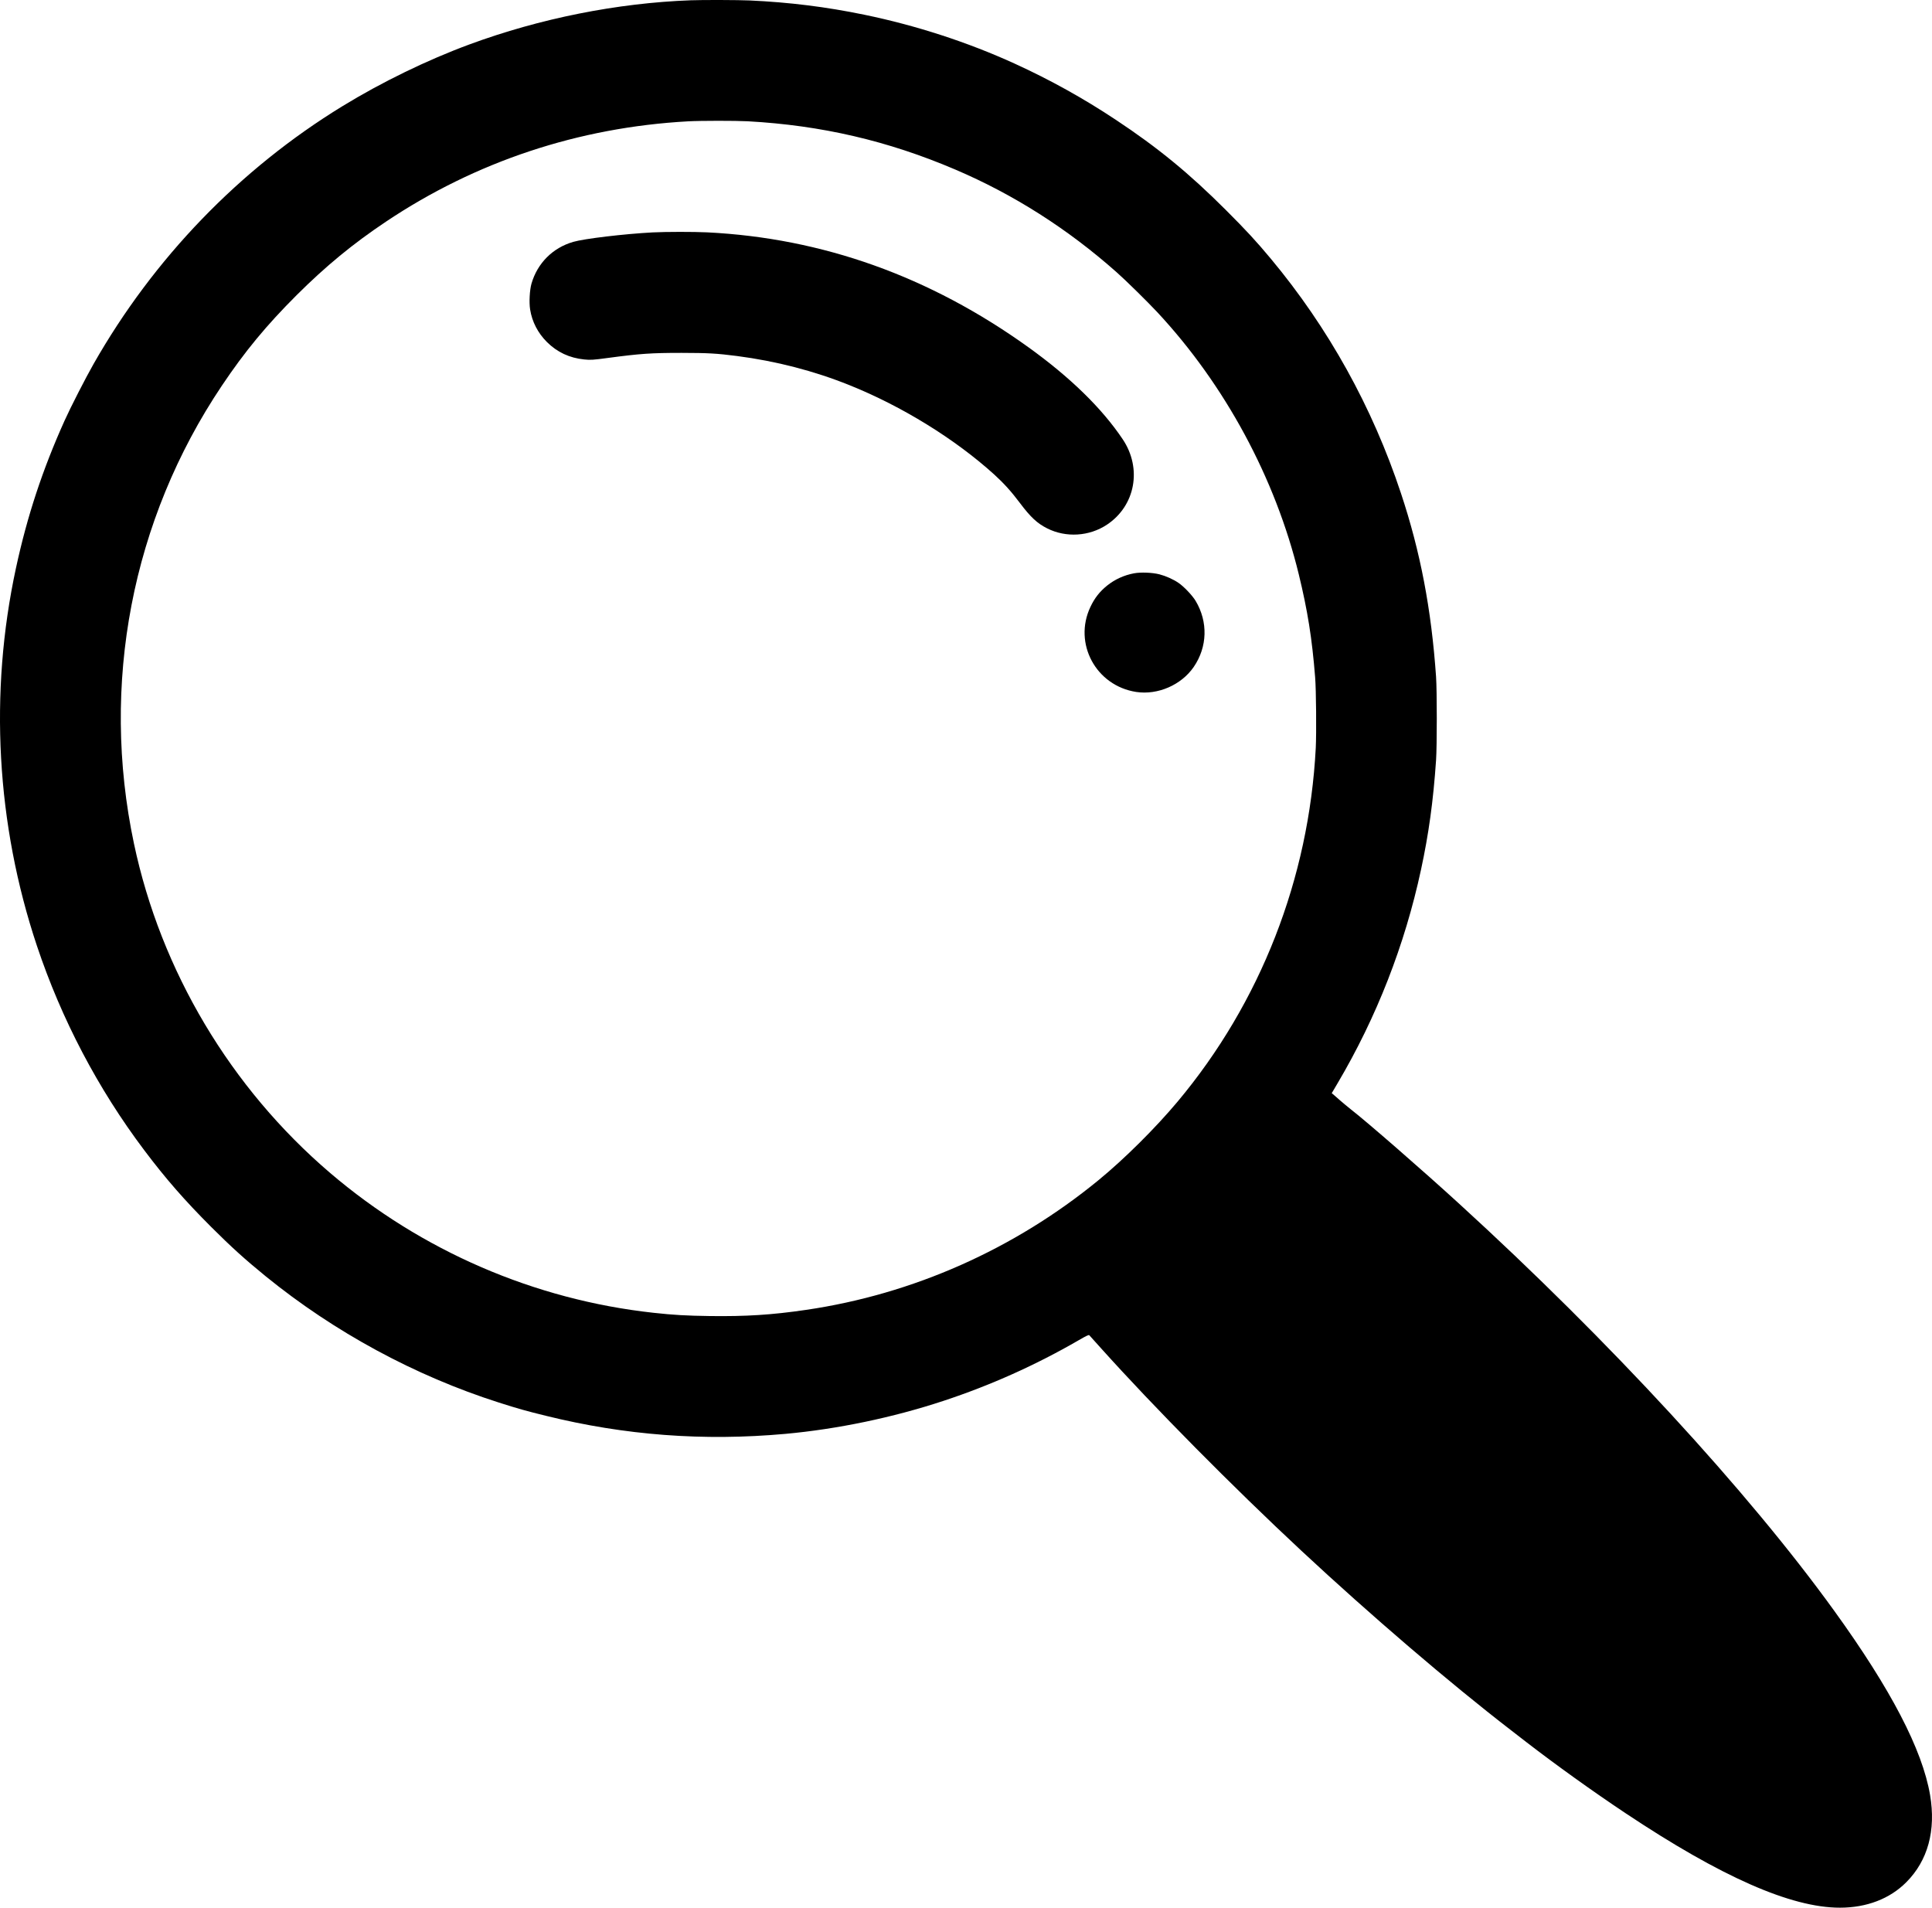
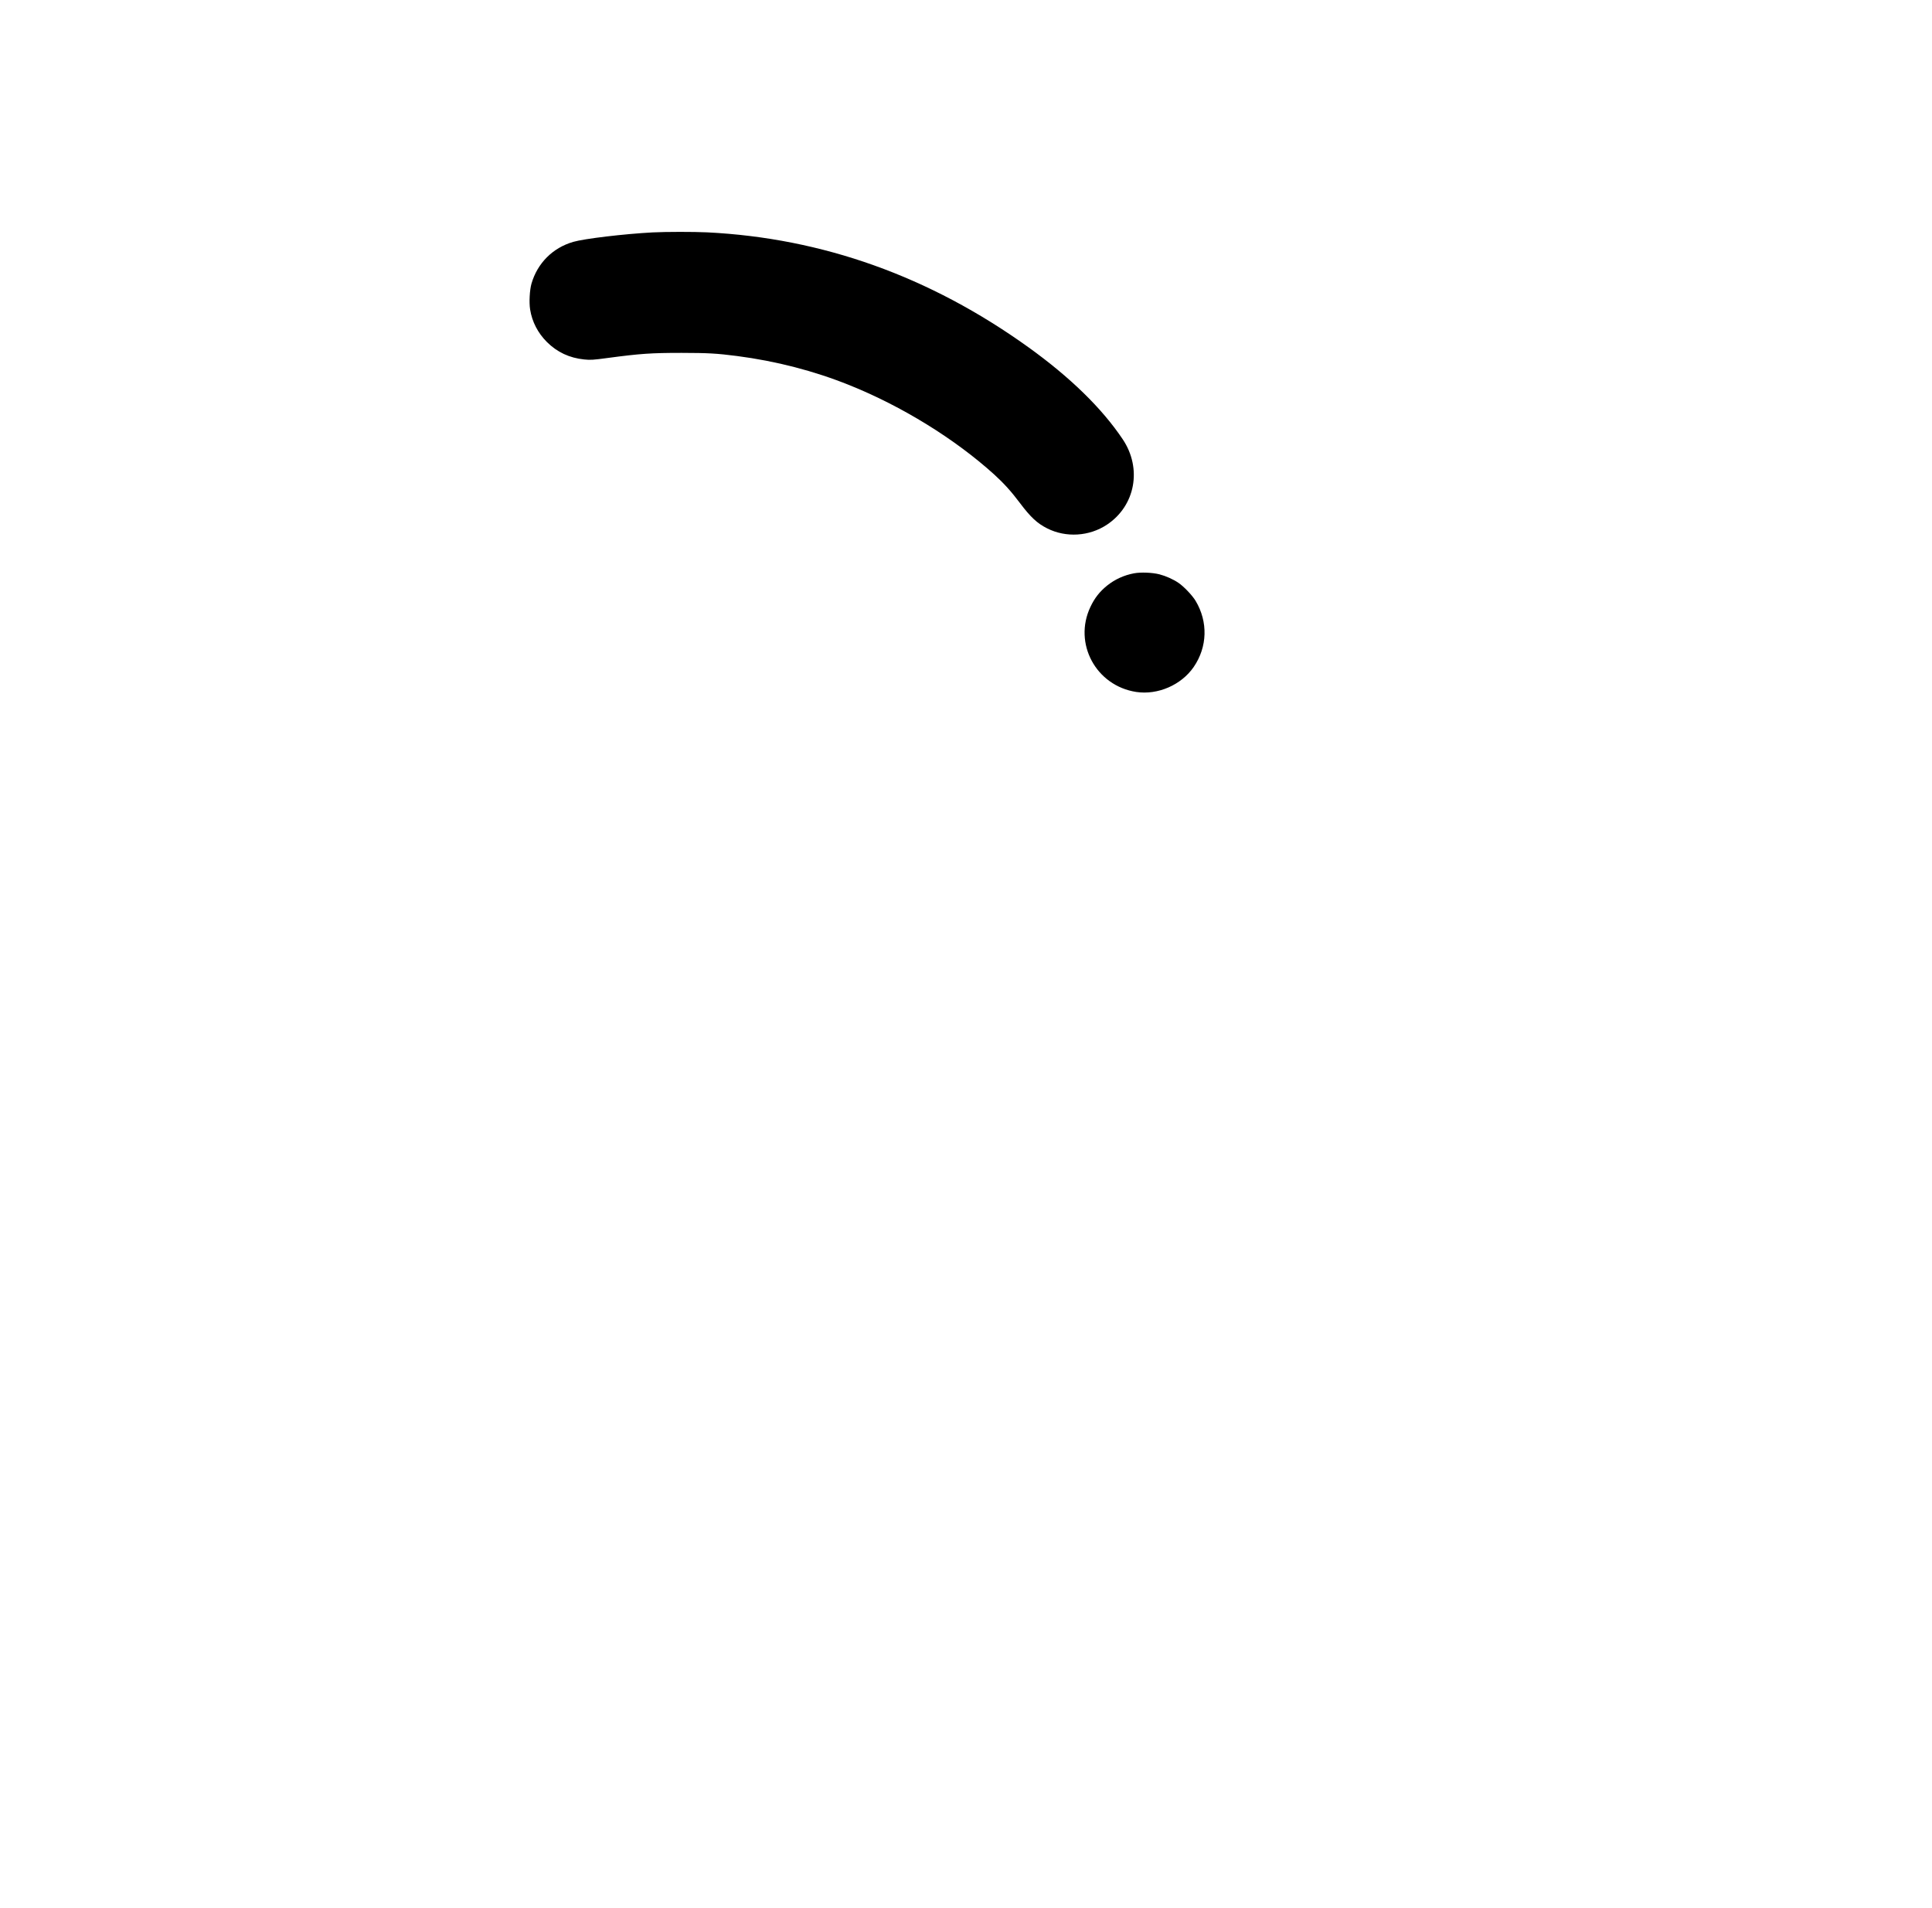
<svg xmlns="http://www.w3.org/2000/svg" version="1.0" viewBox="66.16 89.2 3374.19 3331.8">
-   <path d="M1272.5 89.7c-128.1 4.7-263.5 31.7-386.5 77.1-73.5 27.1-153.7 66.1-222 108C484.7 384.6 334.4 540.4 229.5 725c-13.8 24.2-40.2 75.8-50.4 98.5-38.6 85.6-65.5 167.2-85.1 258-47 217.9-34.3 447.1 36.6 659.5 42.9 128.3 106.5 249.6 187.5 357.1 37.3 49.6 70.7 87.8 116.8 133.9 35 35 59.5 57.1 95.1 86.1 120.3 97.8 261.1 174 407.5 220.7 33.2 10.6 47 14.5 82 23.1 137.9 34.1 275.1 44.5 418 31.6 91.2-8.3 187.8-28.4 276.5-57.7 82.1-27.1 161.1-62.5 235.4-105.5 14.4-8.3 18.2-10.1 19.2-9.1.6.7 9.8 11 20.5 22.8 93.2 103.7 229.7 241.6 349.9 353.6 121 112.7 259.2 231.1 366 313.4 7.4 5.7 19.6 15.1 27 20.9 50.9 39.3 116.8 86.6 173 124 167.2 111.4 289 165.1 374.6 165.1 46.6 0 87.1-15.5 115.9-44.5 37.7-37.8 52-90.4 41.5-152.3-13.6-79.4-68.3-184.5-167.4-321.7-151.1-209.3-392.2-471-655.1-711-63.4-58-161.6-143.5-189-164.7-4.9-3.9-13.5-11-19-15.8-5.5-4.9-11-9.7-12.2-10.7l-2.3-1.8 10.3-17.5c68.1-115.3 117.3-241.3 145.6-372.8 13.5-62.6 21.4-119.6 26.3-191.2 1.7-24.9 1.7-121.3 0-146-8.2-117.7-27.3-217.9-61.2-320-49.9-150.7-127-289.6-227.5-410.1-25.7-30.8-42.9-49.4-78.4-84.9-64.1-64.1-118.9-109-192.1-157.5-56.8-37.7-115-70-177-98.3-81.5-37.2-171.8-66.6-262-85.2-66.7-13.8-131-21.8-200.5-25-19.7-.9-82.1-1.1-103-.3zM1372 301c128.8 7.1 244.9 34.1 362.5 84.3 101.9 43.5 196.1 103.4 281.5 179.1 16 14.1 54.2 51.7 71.4 70.1 118.2 126.9 206.2 289.9 247.1 458 15.4 63.4 23.1 111.4 28.5 179.5 1.8 21.6 2.4 97.6 1.1 123.6-11.9 228-96.4 444.5-241.3 617.6-38.8 46.3-92.7 99.9-137.8 136.9-147.2 120.8-324.5 199.5-511 226.8-59.9 8.8-104.9 11.6-168 10.8-41.4-.6-63.2-1.8-98.7-5.7-207.9-22.8-405-108.1-564.3-244-174.1-148.6-295.9-353.1-342.9-575.5-58.8-278.4-3.8-565.1 153.4-799.5 40.2-60 77.8-105.5 130.9-158.5 50.6-50.4 97.9-89.4 155.6-128 157.1-105.2 336.7-164.9 528-175.4 21.6-1.2 82.9-1.2 104-.1z" />
  <path d="M1206 495.1c-49.4 2.6-119.3 10.9-138.6 16.5-35.8 10.3-62.6 37.1-73 72.9-3.2 11.1-4.4 33-2.4 45.2 3.4 21.5 13.6 41.2 29.4 56.9 17.9 17.8 39.2 27.7 65 30.4 11.1 1.1 15.3.9 41.1-2.6 56.8-7.6 76.2-8.9 129-8.9 46.8.1 61.1.9 97 5.5 68.3 8.9 134.4 26 196 50.8 91.7 36.8 184.4 94 252.9 156 17 15.5 29.8 29.6 45.5 50.5 18.1 24.1 29.8 35 47.1 43.7 32.9 16.6 73.6 14.1 104.5-6.5 49.6-33 61.6-98.3 27.4-149.2-36.4-54.3-92.1-108.5-164.9-160.8C1689.9 571.9 1502.7 505 1301.1 495c-23.2-1.1-72-1.1-95.1.1zM2046.7 1090.5c-17.6 3.3-33.2 10.5-46.7 21.2-13.2 10.6-22.1 21.9-29.5 37.6-30.1 63.7 9.7 137.6 80 148.4 37.7 5.7 78.8-12.1 100.5-43.7 23.9-34.9 25.2-78.7 3.3-115.3-5.7-9.6-20.8-25.4-30.2-31.7-9.2-6.2-21.8-11.8-32.9-14.7-12.4-3.2-32.7-4-44.5-1.8z" />
</svg>